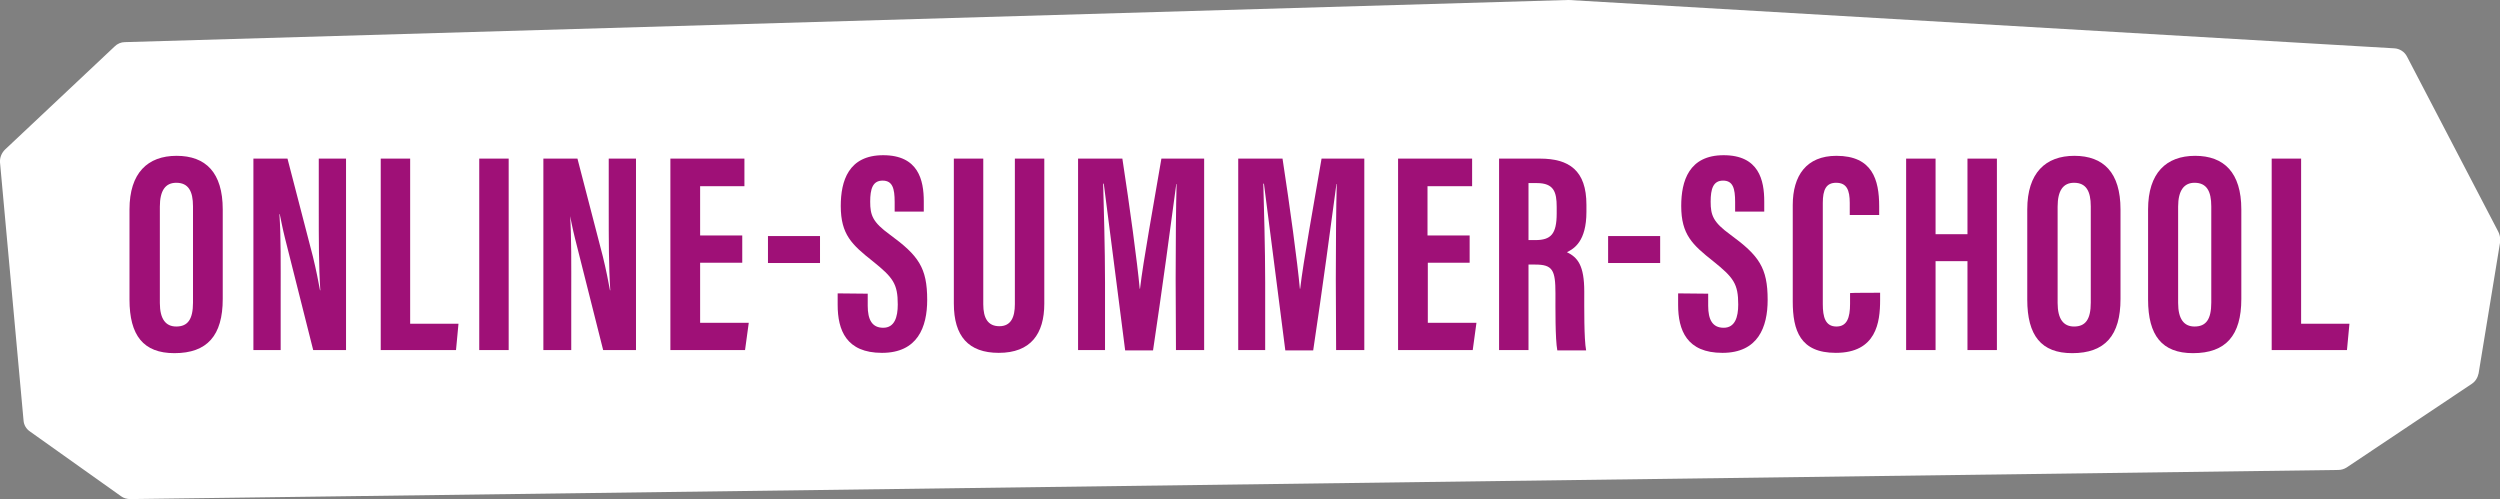
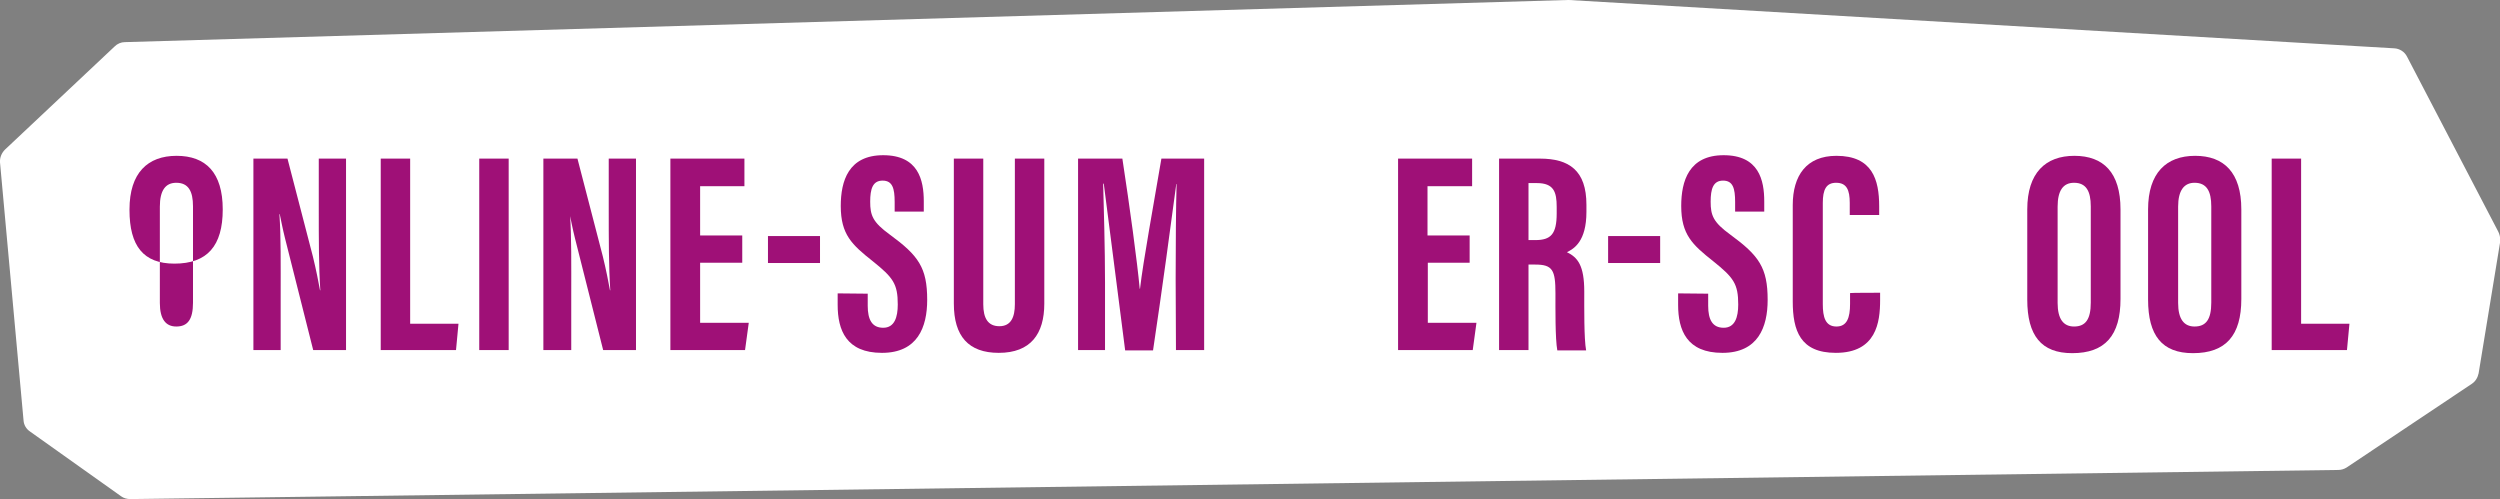
<svg xmlns="http://www.w3.org/2000/svg" version="1.1" id="Ebene_1" x="0px" y="0px" viewBox="0 0 807 161.1" style="enable-background:new 0 0 807 161.1;" xml:space="preserve">
  <rect x="0" y="0" width="807" height="161.1" fill="#808080" stroke="none" />
  <style type="text/css">
	.st0{fill:#FFFFFF;}
	.st1{fill:#9F1077;}
</style>
  <g>
    <path class="st0" d="M806.4,74.7L777,18.3c-0.8-1.6-2.4-2.6-4.1-2.7L506.4,0c-0.1,0-0.3,0-0.4,0L40.3,13.6c-1.2,0-2.4,0.5-3.3,1.4   L1.6,48.3c-1.1,1.1-1.7,2.6-1.6,4.1l7.6,83.3c0.1,1.5,0.9,2.8,2.1,3.6l29.4,20.9c0.8,0.6,1.9,0.9,2.9,0.9c0,0,0,0,0.1,0l712.7-9.4   c1,0,1.9-0.3,2.7-0.8l40.4-27c1.2-0.8,1.9-2,2.2-3.4l7-42.7C807.1,76.7,806.9,75.6,806.4,74.7z" />
    <g>
-       <path class="st1" d="M71.9,67.6v28.9c0,11.8-5,17.5-15.6,17.5c-10,0-14.5-5.7-14.5-17.3V67.6c0-11.8,5.9-17.3,15.2-17.3    C66.4,50.3,71.9,55.7,71.9,67.6z M51.6,66.7v31.1c0,5.2,1.9,7.6,5.3,7.6c3.7,0,5.4-2.3,5.4-7.7V66.6c0-4.9-1.5-7.6-5.4-7.6    C53.4,59,51.6,61.5,51.6,66.7z" />
+       <path class="st1" d="M71.9,67.6c0,11.8-5,17.5-15.6,17.5c-10,0-14.5-5.7-14.5-17.3V67.6c0-11.8,5.9-17.3,15.2-17.3    C66.4,50.3,71.9,55.7,71.9,67.6z M51.6,66.7v31.1c0,5.2,1.9,7.6,5.3,7.6c3.7,0,5.4-2.3,5.4-7.7V66.6c0-4.9-1.5-7.6-5.4-7.6    C53.4,59,51.6,61.5,51.6,66.7z" />
      <path class="st1" d="M81.8,113V51.2h11l8.2,31.6c1.1,4.5,1.8,8.2,2.3,10.9h0.1c-0.5-7.6-0.5-16.3-0.5-26.4V51.2h8.8V113h-10.6    L92,76.9c-0.8-3.2-1.3-5.9-1.7-7.8h-0.1c0.5,7.5,0.4,15.8,0.4,26.9V113L81.8,113L81.8,113z" />
      <path class="st1" d="M122.9,51.2h9.5v53.3H148l-0.8,8.5h-24.3L122.9,51.2L122.9,51.2z" />
      <path class="st1" d="M164.2,51.2V113h-9.5V51.2H164.2z" />
      <path class="st1" d="M175.4,113V51.2h11l8.2,31.6c1.1,4.5,1.8,8.2,2.3,10.9h0.1c-0.5-7.6-0.5-16.3-0.5-26.4V51.2h8.8V113h-10.6    l-9.1-36.1c-0.8-3.2-1.3-5.9-1.7-7.8H184c0.5,7.5,0.4,15.8,0.4,26.9V113L175.4,113L175.4,113z" />
      <path class="st1" d="M239.6,84.8H226v19.4h15.7l-1.2,8.8h-24.1V51.2h23.9v8.9H226V76h13.6V84.8z" />
      <path class="st1" d="M264.7,76.2v8.7h-16.8v-8.7H264.7z" />
      <path class="st1" d="M280.1,94.8v3.9c0,4.5,1.4,7.1,5,7.1c3.7,0,4.7-3.5,4.7-7.5c0-6.7-1.5-8.7-8.1-14    c-6.7-5.3-10.3-8.6-10.3-17.8c0-8.1,2.5-16.4,13.7-16.4c11.4,0,13.1,8.1,13.1,14.9v3.3h-9.4v-3.1c0-4.4-0.7-6.9-3.9-6.9    s-4,2.7-4,6.8c0,4.4,0.8,6.6,6.3,10.6c9.3,6.8,12.1,10.7,12.1,21.1c0,8.8-3.1,17.1-14.6,17.1c-11.5,0-14.3-7.3-14.3-15.5v-3.7    L280.1,94.8L280.1,94.8z" />
      <path class="st1" d="M317.4,51.2v47c0,4.5,1.5,7.1,5.2,7.1c3.8,0,5-3,5-7.1v-47h9.5V98c0,9.8-4.4,15.9-14.7,15.9    c-9.8,0-14.5-5.4-14.5-15.9V51.2H317.4z" />
      <path class="st1" d="M379.5,90c0-10.5,0.1-23.5,0.3-30.6h-0.1c-1.4,10.7-4.8,35.8-7.5,53.7h-9c-2-16.1-5.5-42.5-6.9-53.8h-0.2    c0.2,7.2,0.6,21.2,0.6,31.8V113h-8.7V51.2h14.3c2.4,15.7,4.8,33.3,5.6,42h0.1c1-8.8,4.4-27.2,6.9-42h13.8V113h-9.1L379.5,90    L379.5,90z" />
-       <path class="st1" d="M431.2,90c0-10.5,0.1-23.5,0.3-30.6h-0.1c-1.4,10.7-4.8,35.8-7.5,53.7h-9c-2-16.1-5.5-42.5-6.9-53.8h-0.2    c0.2,7.2,0.6,21.2,0.6,31.8V113h-8.7V51.2h14.3c2.4,15.7,4.8,33.3,5.6,42h0.1c1-8.8,4.4-27.2,6.9-42h13.8V113h-9.1L431.2,90    L431.2,90z" />
      <path class="st1" d="M474.5,84.8h-13.6v19.4h15.7l-1.2,8.8h-24.1V51.2h23.9v8.9h-14.4V76h13.6V84.8z" />
      <path class="st1" d="M483.9,51.2h13.2c9.4,0,15,3.8,15,14.9v2.3c0,9.5-4,11.9-6.3,13c3.5,1.7,5.6,4.3,5.6,12.7    c0,5.2-0.1,15.3,0.6,19h-9.3c-0.7-3.7-0.6-13.9-0.6-18.4c0-7.5-0.9-9.3-6.5-9.3h-2.2V113h-9.5L483.9,51.2L483.9,51.2z M493.4,77.5    h2.2c5,0,6.9-1.9,6.9-8.6v-2.1c0-4.8-0.9-7.7-6.4-7.7h-2.7V77.5z" />
      <path class="st1" d="M535.9,76.2v8.7h-16.8v-8.7H535.9z" />
      <path class="st1" d="M551.4,94.8v3.9c0,4.5,1.4,7.1,5,7.1c3.7,0,4.7-3.5,4.7-7.5c0-6.7-1.5-8.7-8.1-14    c-6.7-5.3-10.3-8.6-10.3-17.8c0-8.1,2.5-16.4,13.7-16.4c11.4,0,13.1,8.1,13.1,14.9v3.3h-9.4v-3.1c0-4.4-0.7-6.9-3.9-6.9    s-4,2.7-4,6.8c0,4.4,0.8,6.6,6.3,10.6c9.3,6.8,12.1,10.7,12.1,21.1c0,8.8-3.1,17.1-14.6,17.1c-11.5,0-14.3-7.3-14.3-15.5v-3.7    L551.4,94.8L551.4,94.8z" />
      <path class="st1" d="M606.9,94.5v2.4c0,7.1-1.2,17-14.3,17c-11.5,0-13.9-7.2-13.9-16.6V66.2c0-9.5,4.4-15.9,14.1-15.9    c11.6,0,13.8,7.7,13.8,16.3v2.8h-9.5v-3.9c0-4.2-1-6.5-4.4-6.5c-3.2,0-4.3,2.2-4.3,6.5v32.7c0,4.1,0.8,7.2,4.4,7.2    c3.4,0,4.4-2.8,4.4-7.3v-3.5C597.3,94.5,606.9,94.5,606.9,94.5z" />
-       <path class="st1" d="M615.3,51.2h9.5v24.4h10.3V51.2h9.5V113h-9.5V84.3h-10.3V113h-9.5V51.2z" />
      <path class="st1" d="M684.5,67.6v28.9c0,11.8-5,17.5-15.6,17.5c-10,0-14.5-5.7-14.5-17.3V67.6c0-11.8,5.9-17.3,15.2-17.3    C679,50.3,684.5,55.7,684.5,67.6z M664.2,66.7v31.1c0,5.2,1.9,7.6,5.3,7.6c3.7,0,5.4-2.3,5.4-7.7V66.6c0-4.9-1.5-7.6-5.4-7.6    C666,59,664.2,61.5,664.2,66.7z" />
      <path class="st1" d="M723.5,67.6v28.9c0,11.8-5,17.5-15.6,17.5c-10,0-14.5-5.7-14.5-17.3V67.6c0-11.8,5.9-17.3,15.2-17.3    C717.9,50.3,723.5,55.7,723.5,67.6z M703.1,66.7v31.1c0,5.2,1.9,7.6,5.3,7.6c3.7,0,5.4-2.3,5.4-7.7V66.6c0-4.9-1.5-7.6-5.4-7.6    C705,59,703.1,61.5,703.1,66.7z" />
      <path class="st1" d="M733.3,51.2h9.5v53.3h15.6l-0.8,8.5h-24.3V51.2z" />
    </g>
  </g>
</svg>